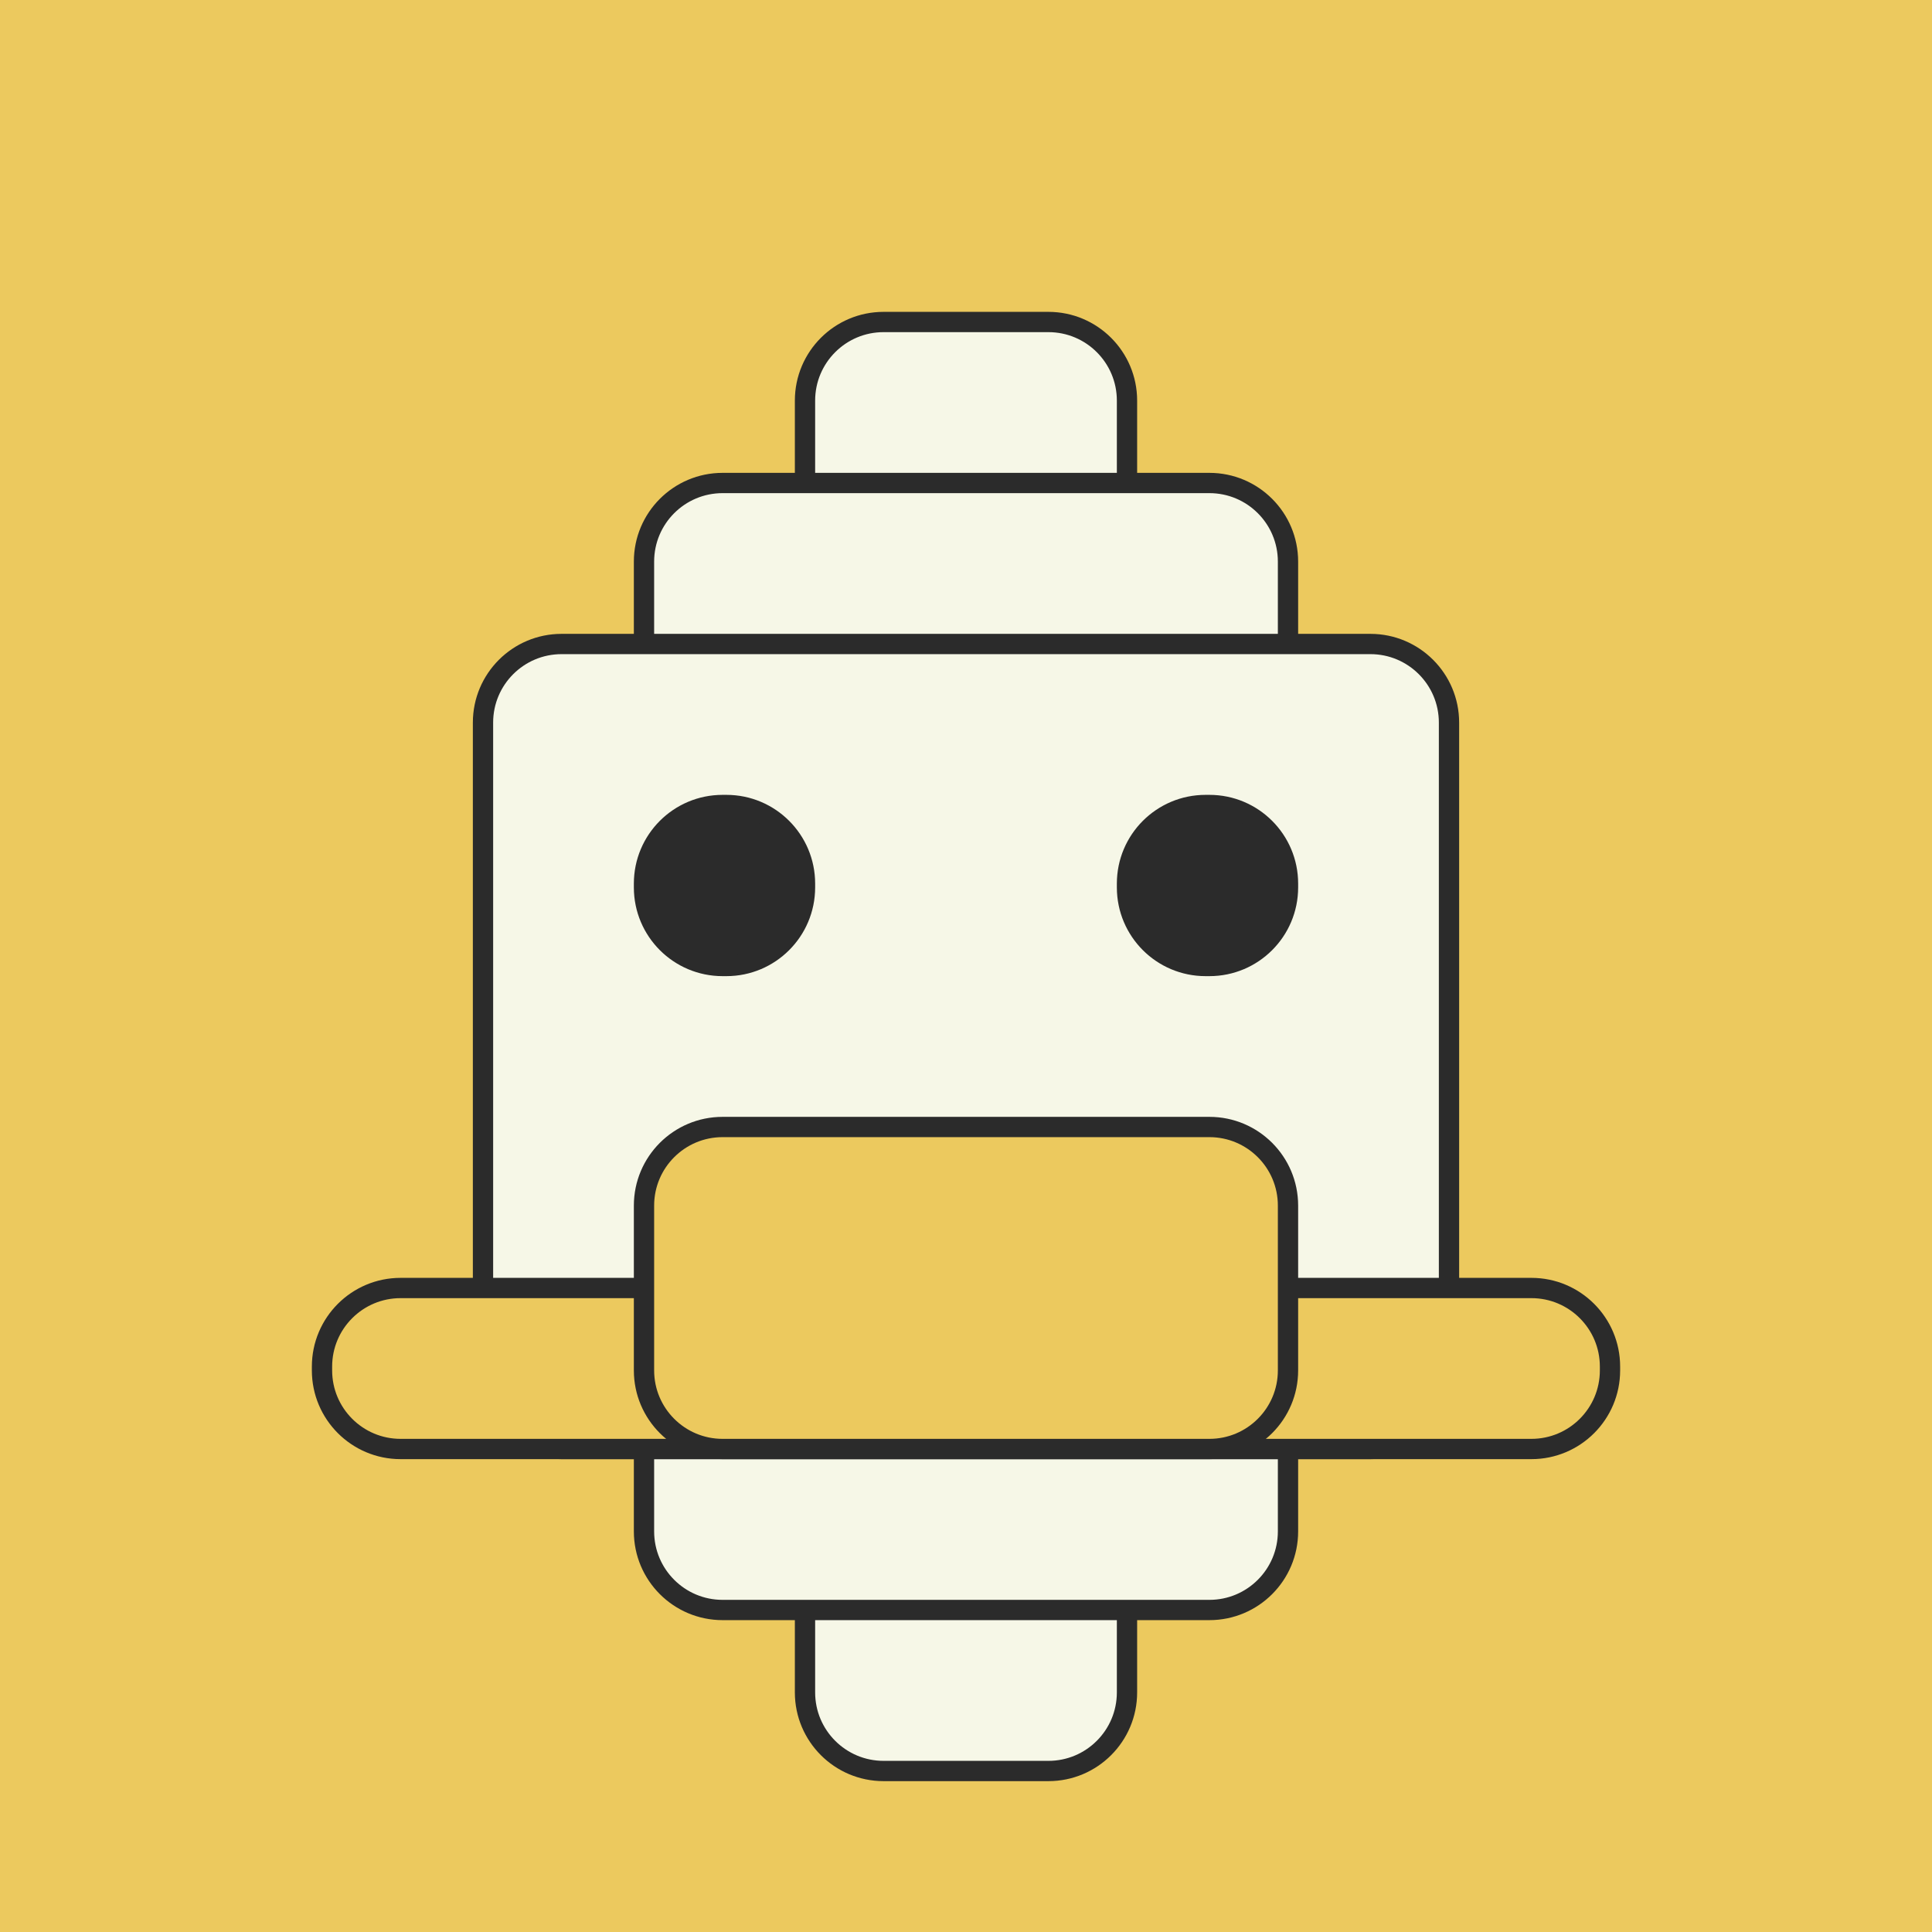
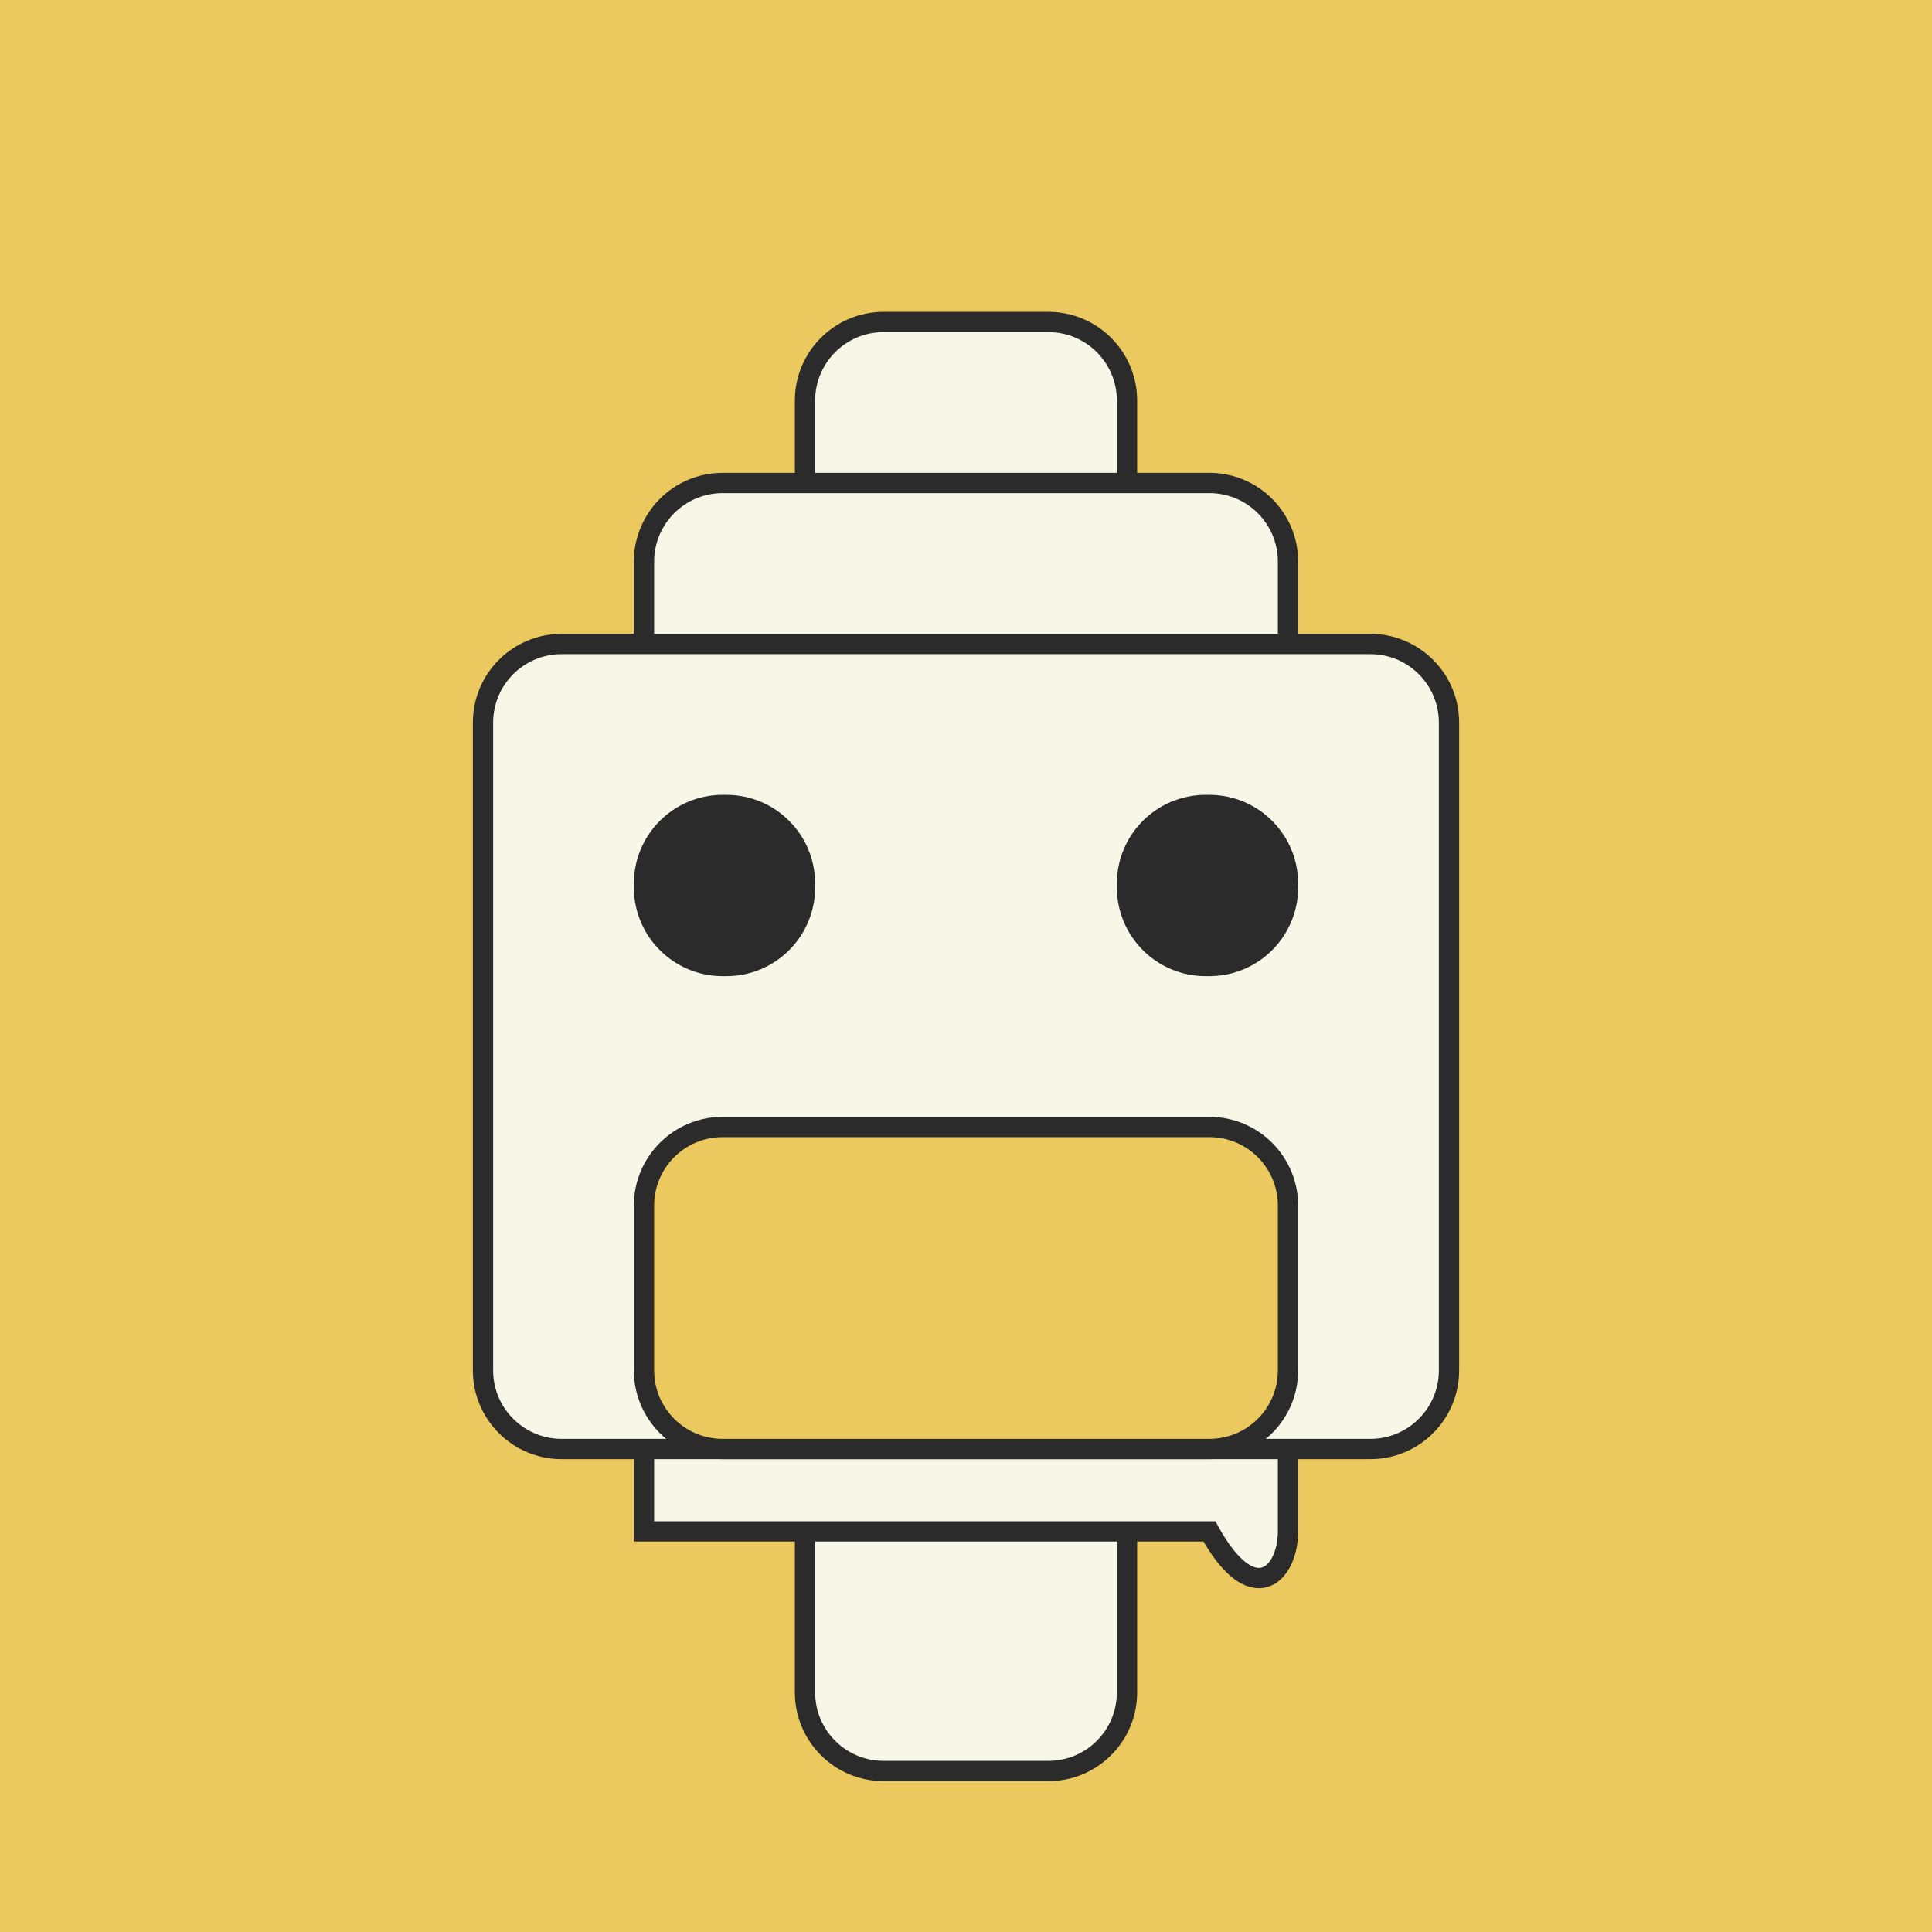
<svg xmlns="http://www.w3.org/2000/svg" width="1524" height="1524" viewBox="0 0 1524 1524" fill="none">
  <rect width="1524" height="1524" fill="#ECC95E" />
  <path d="M827 1143H697C662.758 1143 635 1170.76 635 1205V1335C635 1369.24 662.758 1397 697 1397H827C861.242 1397 889 1369.24 889 1335V1205C889 1170.76 861.242 1143 827 1143Z" fill="#F6F7E7" stroke="#2B2B2B" stroke-width="16" />
  <path d="M827 254H697C662.758 254 635 281.758 635 316V446C635 480.242 662.758 508 697 508H827C861.242 508 889 480.242 889 446V316C889 281.758 861.242 254 827 254Z" fill="#F6F7E7" stroke="#2B2B2B" stroke-width="16" />
-   <path d="M954 381H570C535.758 381 508 408.758 508 443V1208C508 1242.24 535.758 1270 570 1270H954C988.242 1270 1016 1242.24 1016 1208V443C1016 408.758 988.242 381 954 381Z" fill="#F6F7E7" stroke="#2B2B2B" stroke-width="16" />
+   <path d="M954 381H570C535.758 381 508 408.758 508 443V1208H954C988.242 1270 1016 1242.24 1016 1208V443C1016 408.758 988.242 381 954 381Z" fill="#F6F7E7" stroke="#2B2B2B" stroke-width="16" />
  <path d="M1081 508H443C408.758 508 381 535.758 381 570V1081C381 1115.24 408.758 1143 443 1143H1081C1115.24 1143 1143 1115.24 1143 1081V570C1143 535.758 1115.24 508 1081 508Z" fill="#F6F7E7" stroke="#2B2B2B" stroke-width="16" />
-   <path d="M1208 1016H316C281.758 1016 254 1043.76 254 1078V1081C254 1115.24 281.758 1143 316 1143H1208C1242.24 1143 1270 1115.24 1270 1081V1078C1270 1043.76 1242.24 1016 1208 1016Z" fill="#ECC95E" stroke="#2B2B2B" stroke-width="16" />
  <path d="M954 889H570C535.758 889 508 916.758 508 951V1081C508 1115.24 535.758 1143 570 1143H954C988.242 1143 1016 1115.24 1016 1081V951C1016 916.758 988.242 889 954 889Z" fill="#ECC95E" stroke="#2B2B2B" stroke-width="16" />
  <path d="M573 635H570C535.758 635 508 662.758 508 697V700C508 734.242 535.758 762 570 762H573C607.241 762 635 734.242 635 700V697C635 662.758 607.241 635 573 635Z" fill="#2B2B2B" stroke="#2B2B2B" stroke-width="16" />
  <path d="M954 635H951C916.758 635 889 662.758 889 697V700C889 734.242 916.758 762 951 762H954C988.241 762 1016 734.242 1016 700V697C1016 662.758 988.241 635 954 635Z" fill="#2B2B2B" stroke="#2B2B2B" stroke-width="16" />
</svg>